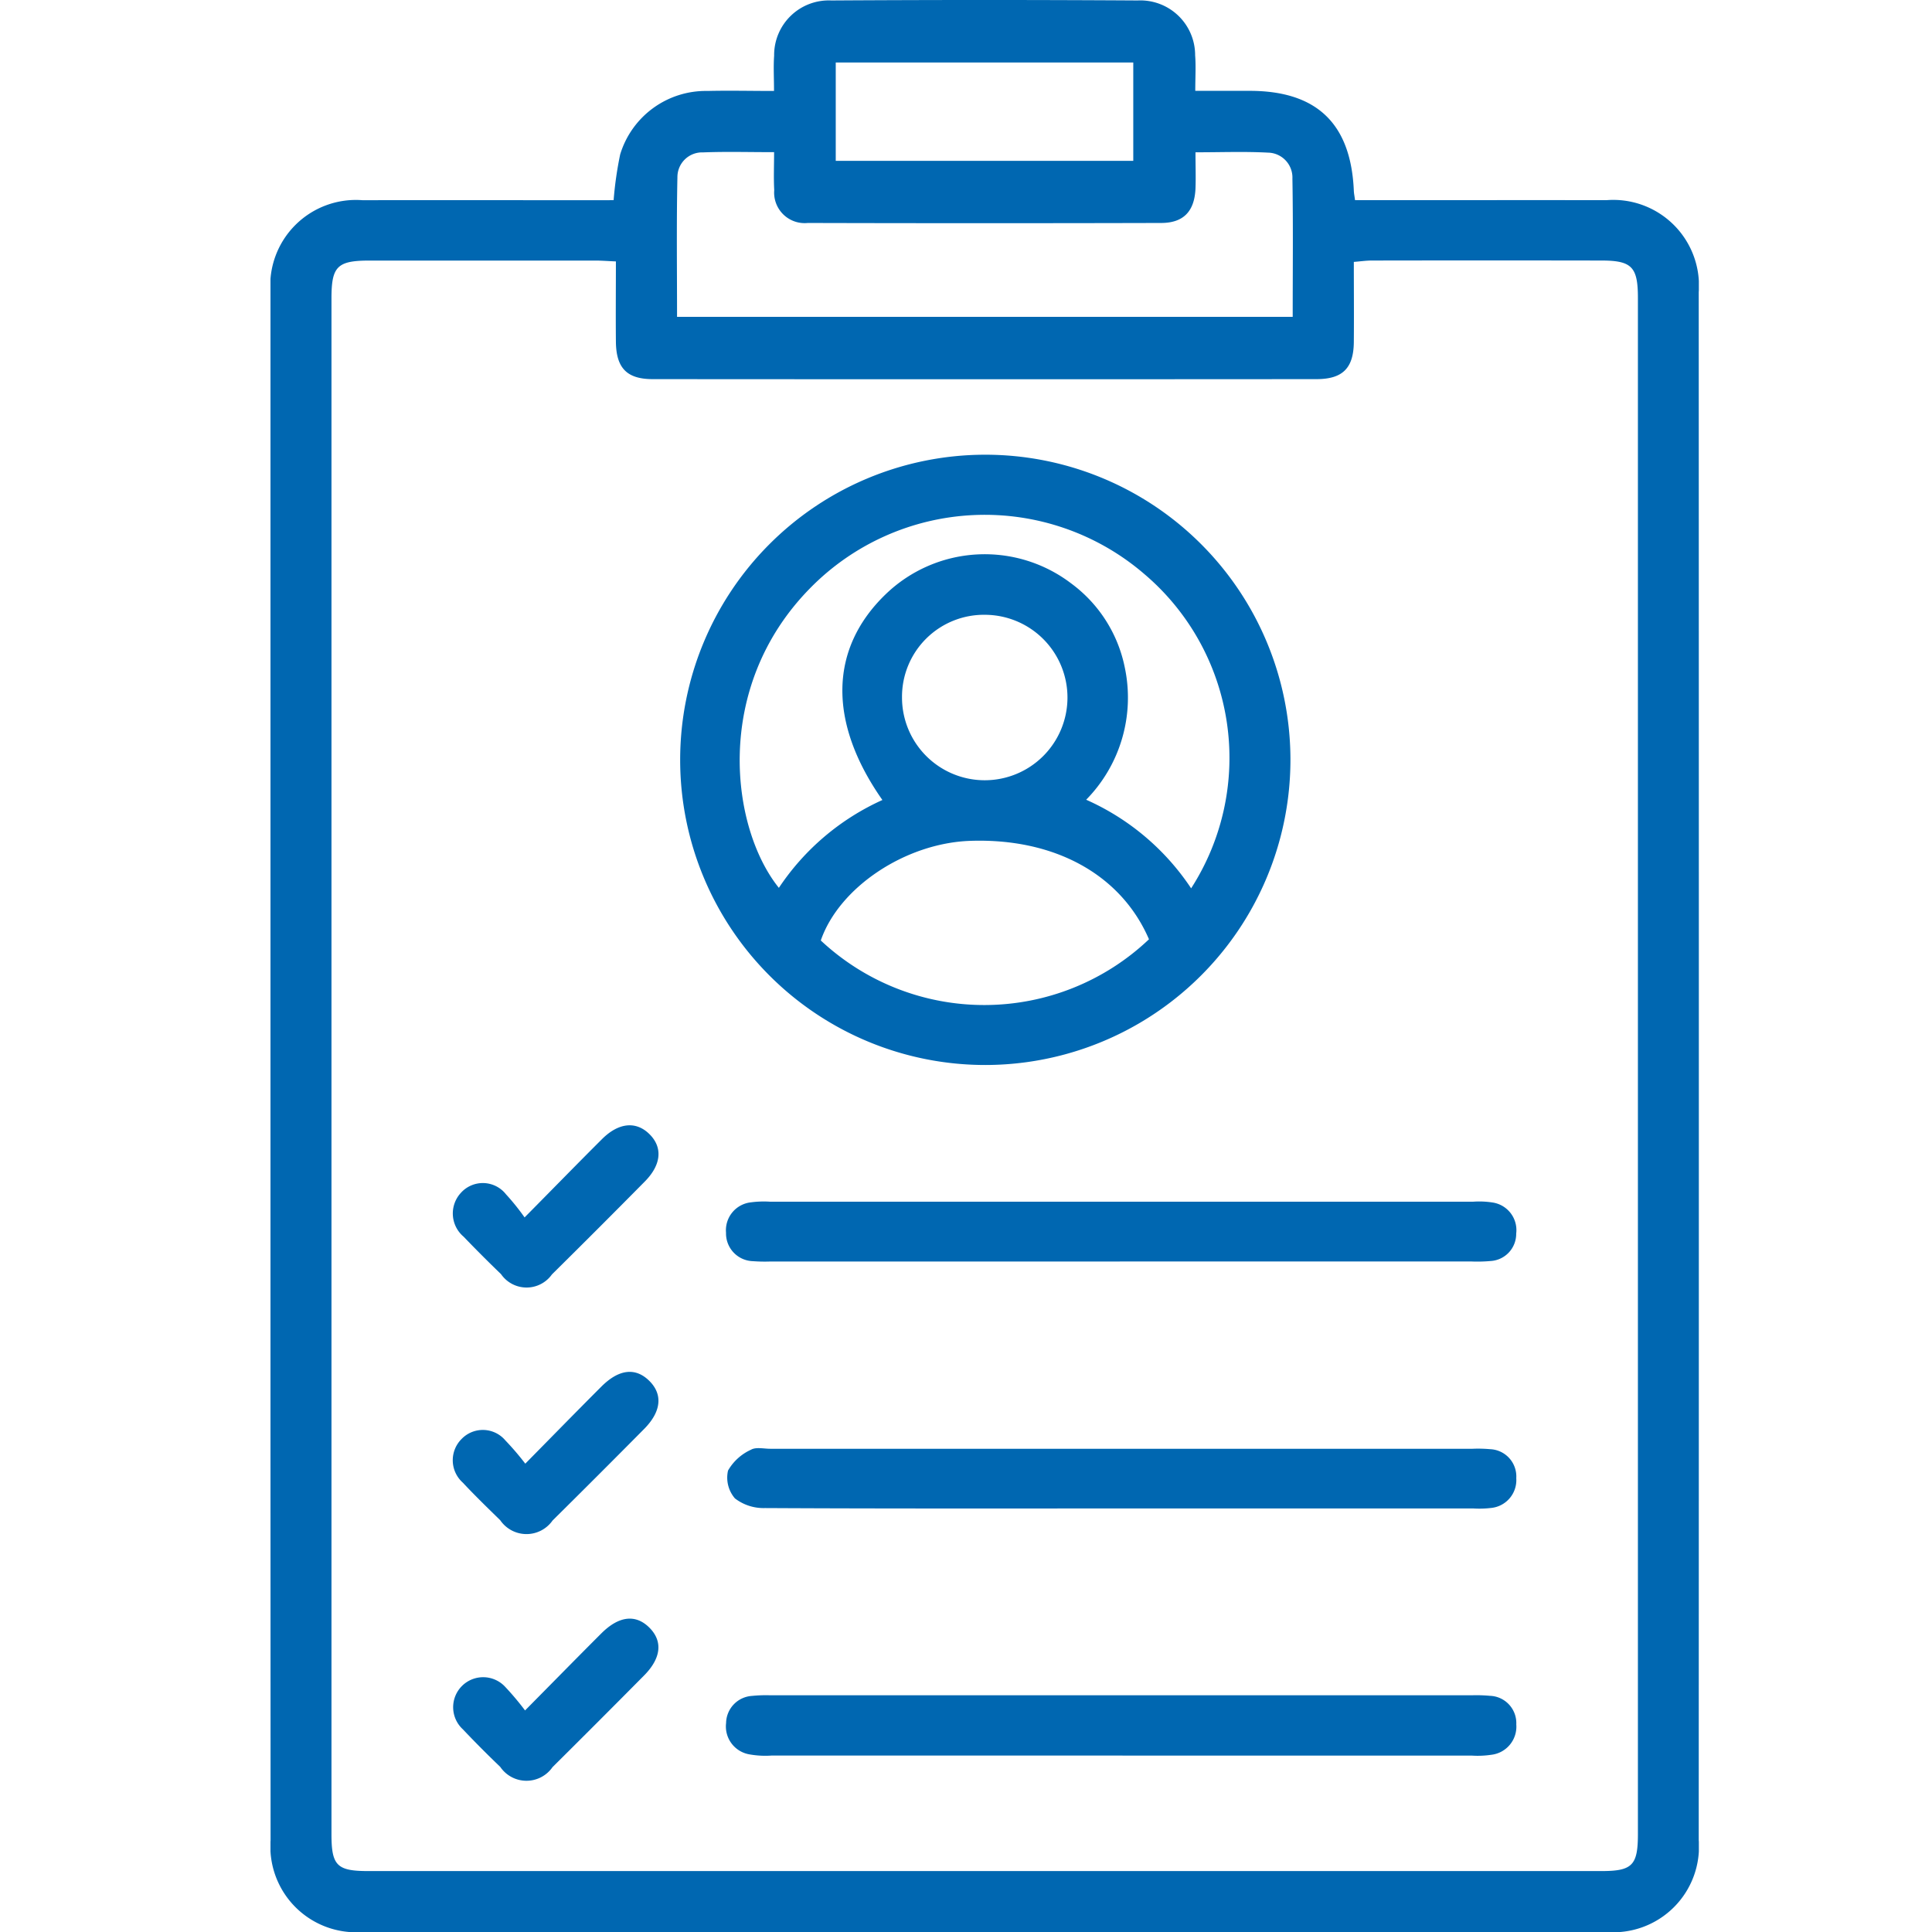
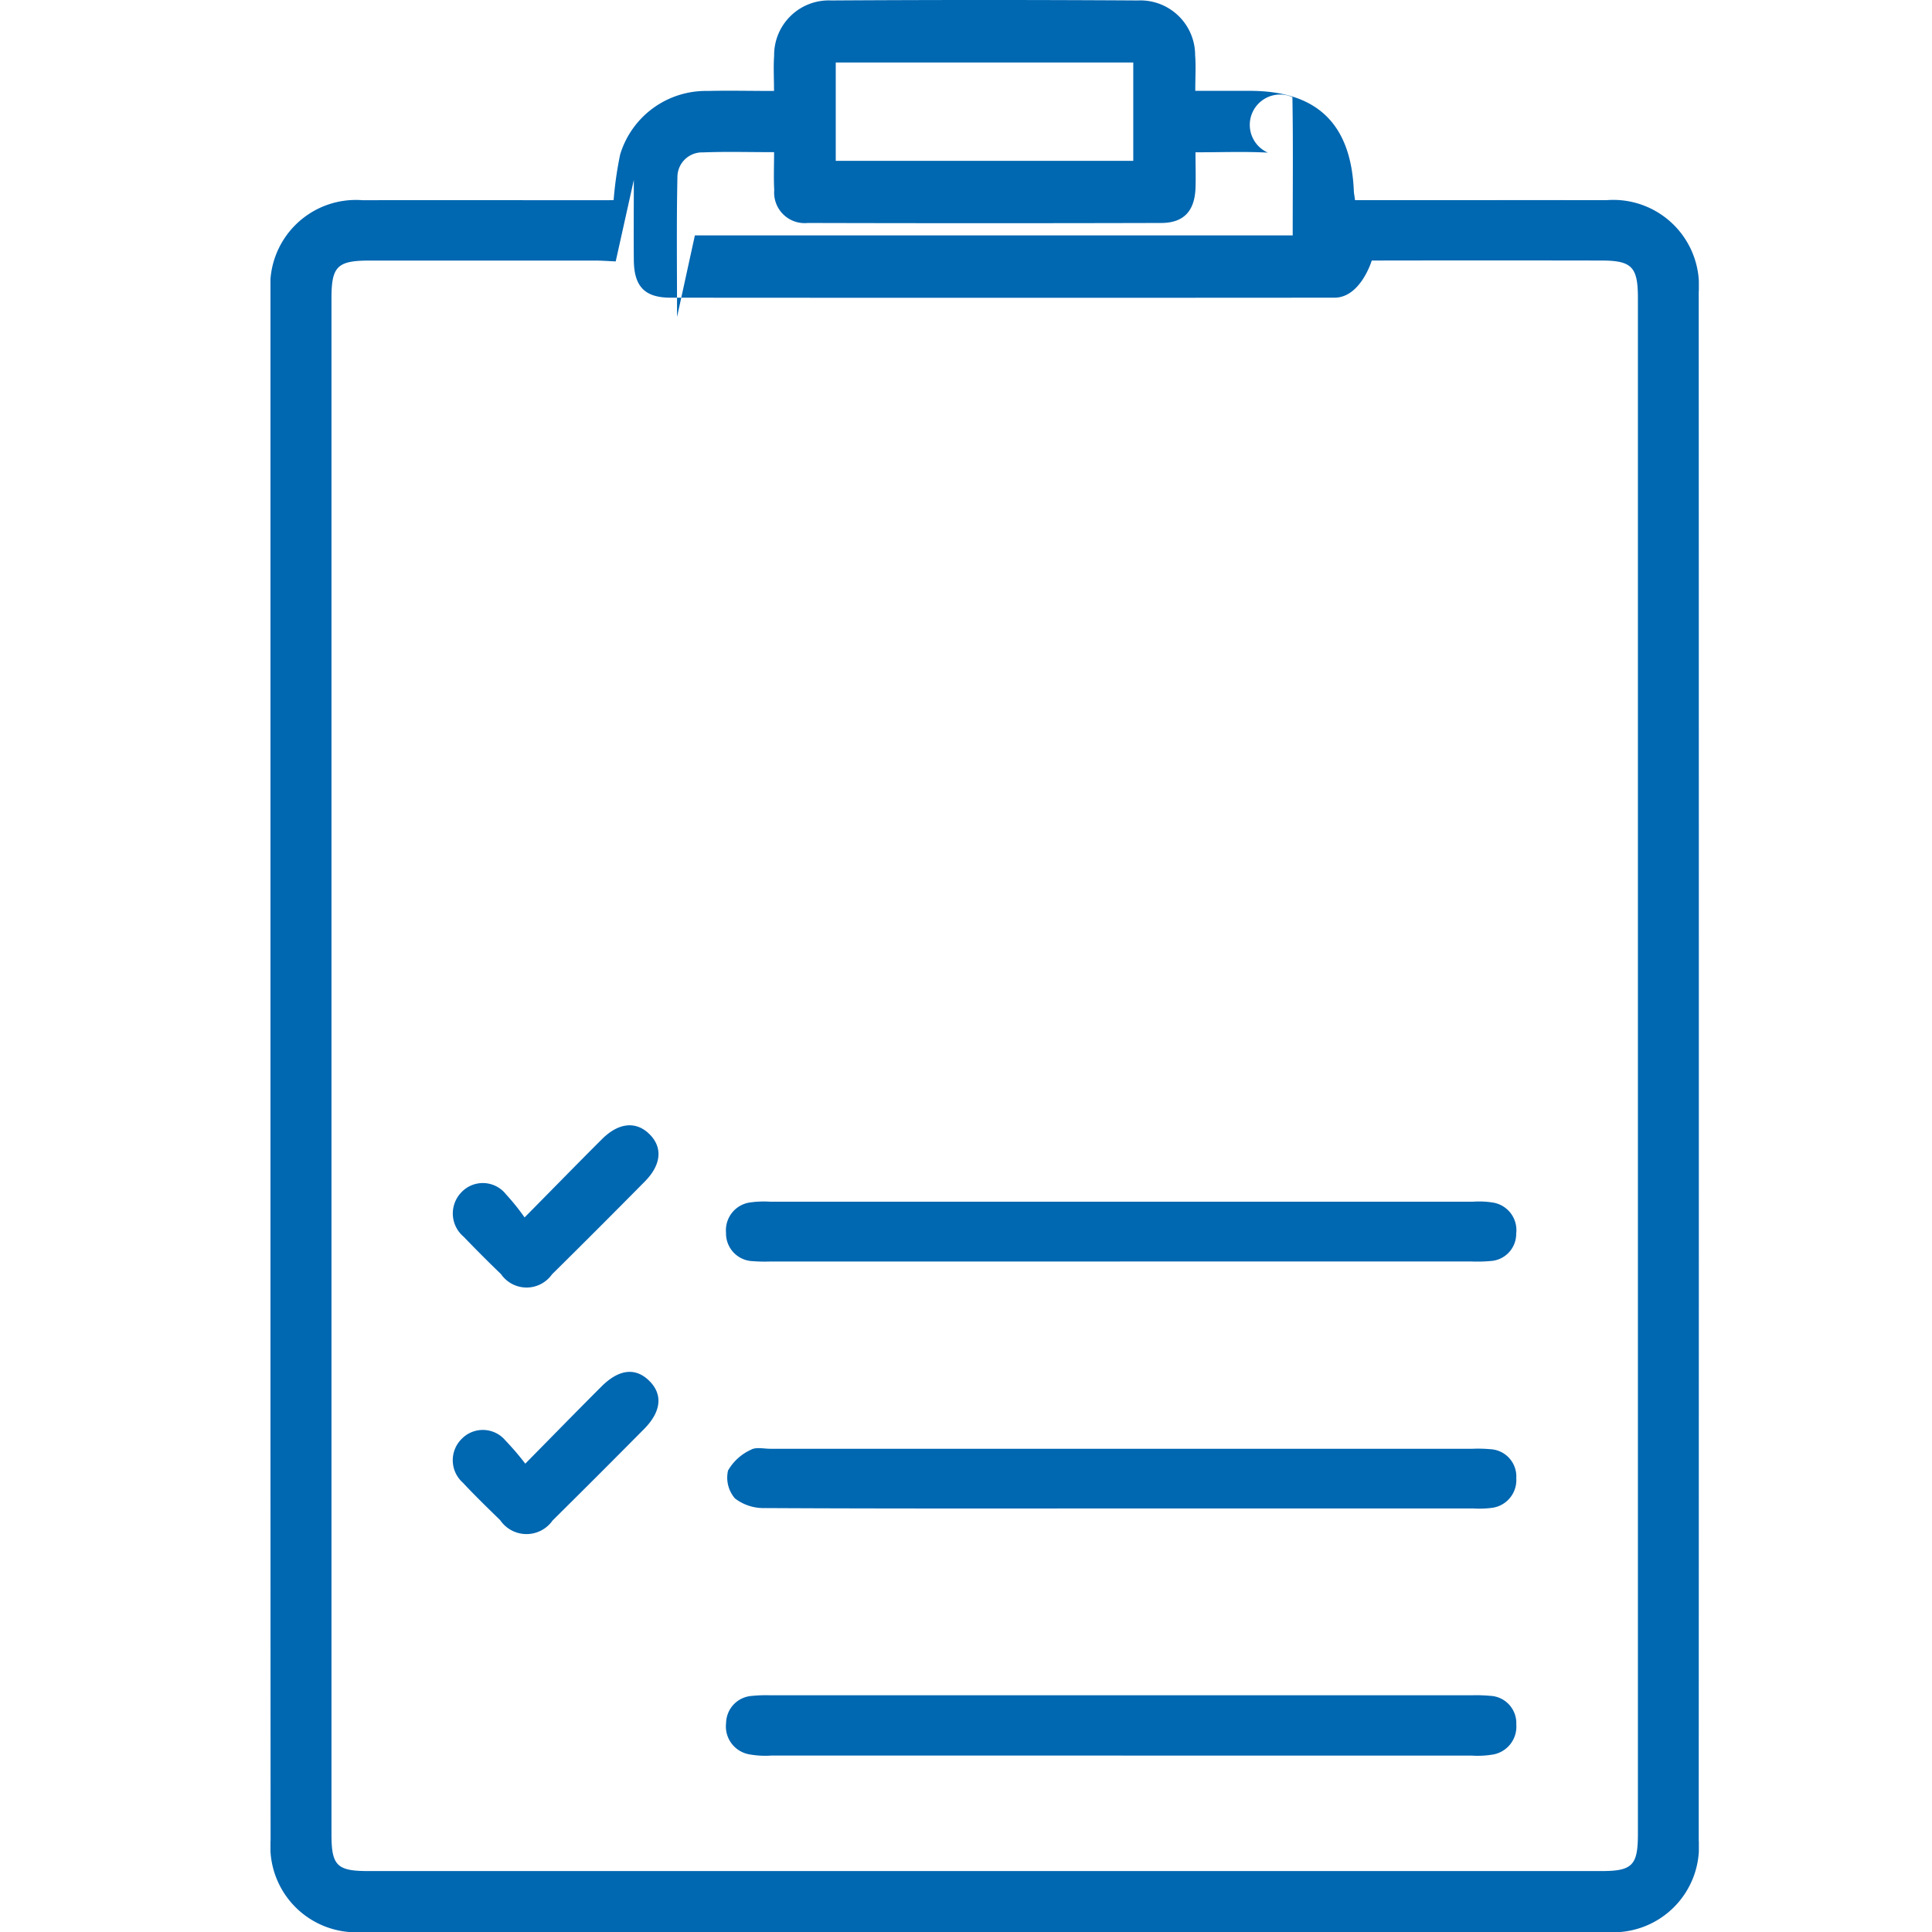
<svg xmlns="http://www.w3.org/2000/svg" width="100" height="100">
  <defs>
    <clipPath id="b">
      <path data-name="Rectangle 29628" fill="#0067b1" d="M0 0h73.932v100H0z" />
    </clipPath>
    <clipPath id="a">
      <path d="M0 0h100v100H0z" />
    </clipPath>
  </defs>
  <g data-name="Artboard – 2" clip-path="url(#a)">
    <g data-name="Group 83566" clip-path="url(#b)" fill="#0067b1" transform="translate(14)">
-       <path data-name="Path 59287" d="M17.761 10.361a18.822 18.822 0 0 1 .339-2.368 4.634 4.634 0 0 1 4.52-3.285c1.108-.027 2.218 0 3.443 0 0-.687-.035-1.256.006-1.82A2.83 2.83 0 0 1 29.028.024q7.929-.049 15.858 0A2.836 2.836 0 0 1 47.86 2.86c.044.566.007 1.139.007 1.842h2.813c3.483 0 5.246 1.7 5.394 5.175.005.128.033.256.063.484h1.116c3.965 0 7.929-.006 11.894 0a4.436 4.436 0 0 1 4.779 4.755q.012 40.061 0 80.123A4.432 4.432 0 0 1 69.148 100H4.8a4.44 4.44 0 0 1-4.795-4.747Q-.006 55.192 0 15.13a4.435 4.435 0 0 1 4.77-4.767c3.964-.008 7.929 0 11.894 0Zm.108 3.17c-.45-.02-.75-.044-1.051-.044H5.128c-1.668 0-1.97.3-1.971 1.948v79.511c0 1.616.285 1.9 1.9 1.9h63.839c1.594 0 1.882-.3 1.882-1.917V15.418c0-1.6-.314-1.931-1.882-1.933q-5.947-.01-11.894 0c-.291 0-.582.044-.928.071 0 1.439.012 2.792 0 4.145s-.575 1.921-1.93 1.923q-17.18.013-34.359 0c-1.348 0-1.893-.582-1.906-1.943s0-2.706 0-4.153m3.16 2.872H52.91c0-2.431.026-4.794-.015-7.157A1.289 1.289 0 0 0 51.624 7.9c-1.206-.064-2.418-.017-3.746-.017 0 .684.023 1.284 0 1.883-.054 1.171-.619 1.772-1.772 1.775q-9.147.024-18.294 0a1.58 1.58 0 0 1-1.738-1.7c-.035-.63-.007-1.263-.007-1.965-1.319 0-2.5-.034-3.675.012a1.279 1.279 0 0 0-1.329 1.286c-.051 2.395-.019 4.791-.019 7.232m8.214-8.08h15.4V3.234h-15.4Z" />
-       <path data-name="Path 59288" d="M37.011 55.124a15.794 15.794 0 1 1 15.782-15.862 15.805 15.805 0 0 1-15.782 15.862m-5.338-13.716c-2.829-4.031-2.754-7.843.181-10.661a7.382 7.382 0 0 1 9.588-.551 7.159 7.159 0 0 1 2.778 4.36 7.54 7.54 0 0 1-2 6.838 12.713 12.713 0 0 1 5.433 4.586 12.48 12.48 0 0 0-2.429-16.273 12.659 12.659 0 0 0-17.31.755c-5.043 5.145-4.084 12.405-1.6 15.493a12.716 12.716 0 0 1 5.357-4.546m13.8 7.208c-1.444-3.348-4.88-5.242-9.245-5.095-3.355.113-6.791 2.4-7.742 5.157a12.382 12.382 0 0 0 16.987-.062M32.688 36.098a4.282 4.282 0 1 0 4.332-4.276 4.241 4.241 0 0 0-4.332 4.276" />
+       <path data-name="Path 59287" d="M17.761 10.361a18.822 18.822 0 0 1 .339-2.368 4.634 4.634 0 0 1 4.52-3.285c1.108-.027 2.218 0 3.443 0 0-.687-.035-1.256.006-1.82A2.83 2.83 0 0 1 29.028.024q7.929-.049 15.858 0A2.836 2.836 0 0 1 47.86 2.86c.044.566.007 1.139.007 1.842h2.813c3.483 0 5.246 1.7 5.394 5.175.005.128.033.256.063.484h1.116c3.965 0 7.929-.006 11.894 0a4.436 4.436 0 0 1 4.779 4.755q.012 40.061 0 80.123A4.432 4.432 0 0 1 69.148 100H4.8a4.44 4.44 0 0 1-4.795-4.747Q-.006 55.192 0 15.13a4.435 4.435 0 0 1 4.77-4.767c3.964-.008 7.929 0 11.894 0Zm.108 3.17c-.45-.02-.75-.044-1.051-.044H5.128c-1.668 0-1.97.3-1.971 1.948v79.511c0 1.616.285 1.9 1.9 1.9h63.839c1.594 0 1.882-.3 1.882-1.917V15.418c0-1.6-.314-1.931-1.882-1.933q-5.947-.01-11.894 0s-.575 1.921-1.93 1.923q-17.18.013-34.359 0c-1.348 0-1.893-.582-1.906-1.943s0-2.706 0-4.153m3.16 2.872H52.91c0-2.431.026-4.794-.015-7.157A1.289 1.289 0 0 0 51.624 7.9c-1.206-.064-2.418-.017-3.746-.017 0 .684.023 1.284 0 1.883-.054 1.171-.619 1.772-1.772 1.775q-9.147.024-18.294 0a1.58 1.58 0 0 1-1.738-1.7c-.035-.63-.007-1.263-.007-1.965-1.319 0-2.5-.034-3.675.012a1.279 1.279 0 0 0-1.329 1.286c-.051 2.395-.019 4.791-.019 7.232m8.214-8.08h15.4V3.234h-15.4Z" />
      <path data-name="Path 59289" d="M43.96 65.295H25.884a8.143 8.143 0 0 1-.913-.017 1.435 1.435 0 0 1-1.392-1.473 1.452 1.452 0 0 1 1.288-1.572 5.078 5.078 0 0 1 1.013-.032h36.355a4.449 4.449 0 0 1 1.011.039 1.446 1.446 0 0 1 1.232 1.611 1.407 1.407 0 0 1-1.327 1.419 7.615 7.615 0 0 1-1.014.023H43.96" />
      <path data-name="Path 59290" d="M44.102 90.868H25.925a4.664 4.664 0 0 1-1.111-.058 1.465 1.465 0 0 1-1.232-1.622 1.432 1.432 0 0 1 1.35-1.409 7.045 7.045 0 0 1 .912-.032h36.355a7.52 7.52 0 0 1 .912.028 1.414 1.414 0 0 1 1.372 1.482 1.465 1.465 0 0 1-1.293 1.57 4.741 4.741 0 0 1-1.012.042H44.102" />
      <path data-name="Path 59291" d="M43.972 78.078c-6.127 0-12.254.012-18.38-.021a2.427 2.427 0 0 1-1.552-.5 1.647 1.647 0 0 1-.357-1.442 2.611 2.611 0 0 1 1.185-1.076c.255-.15.661-.051 1-.051h36.355a7.021 7.021 0 0 1 .913.022 1.413 1.413 0 0 1 1.346 1.5 1.449 1.449 0 0 1-1.318 1.543 5.038 5.038 0 0 1-.912.024h-18.28" />
      <path data-name="Path 59292" d="M13.153 63.013c1.485-1.5 2.738-2.788 4.009-4.055.844-.841 1.729-.935 2.414-.293.733.687.676 1.6-.195 2.484q-2.392 2.422-4.814 4.816a1.608 1.608 0 0 1-2.634-.016 69.582 69.582 0 0 1-1.939-1.941 1.571 1.571 0 0 1-.137-2.268 1.525 1.525 0 0 1 2.332.076 11.948 11.948 0 0 1 .965 1.2" />
      <path data-name="Path 59293" d="M13.187 75.761c1.417-1.437 2.67-2.722 3.939-3.99.912-.912 1.769-1 2.479-.3s.627 1.589-.26 2.487q-2.359 2.383-4.743 4.742a1.648 1.648 0 0 1-2.711-.014c-.654-.639-1.312-1.276-1.935-1.944a1.553 1.553 0 0 1-.058-2.267 1.526 1.526 0 0 1 2.261.082 14.271 14.271 0 0 1 1.028 1.2" />
-       <path data-name="Path 59294" d="M13.173 88.536c1.438-1.453 2.691-2.732 3.96-4 .905-.9 1.771-.993 2.476-.292s.619 1.58-.273 2.48q-2.357 2.381-4.736 4.741a1.642 1.642 0 0 1-2.709-.013 55.333 55.333 0 0 1-1.933-1.943 1.553 1.553 0 1 1 2.2-2.188 14.479 14.479 0 0 1 1.019 1.212" />
    </g>
  </g>
</svg>